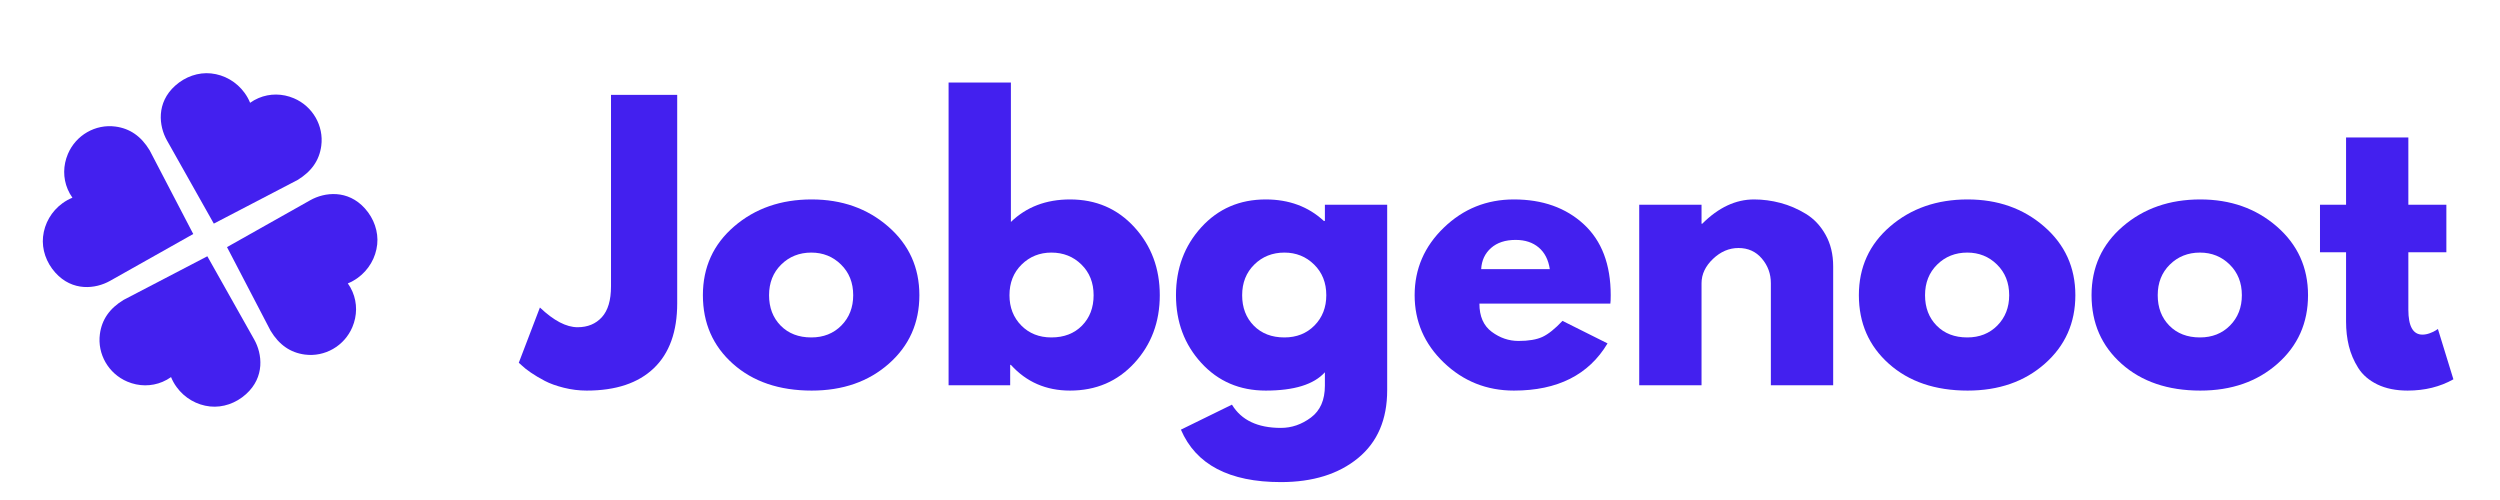
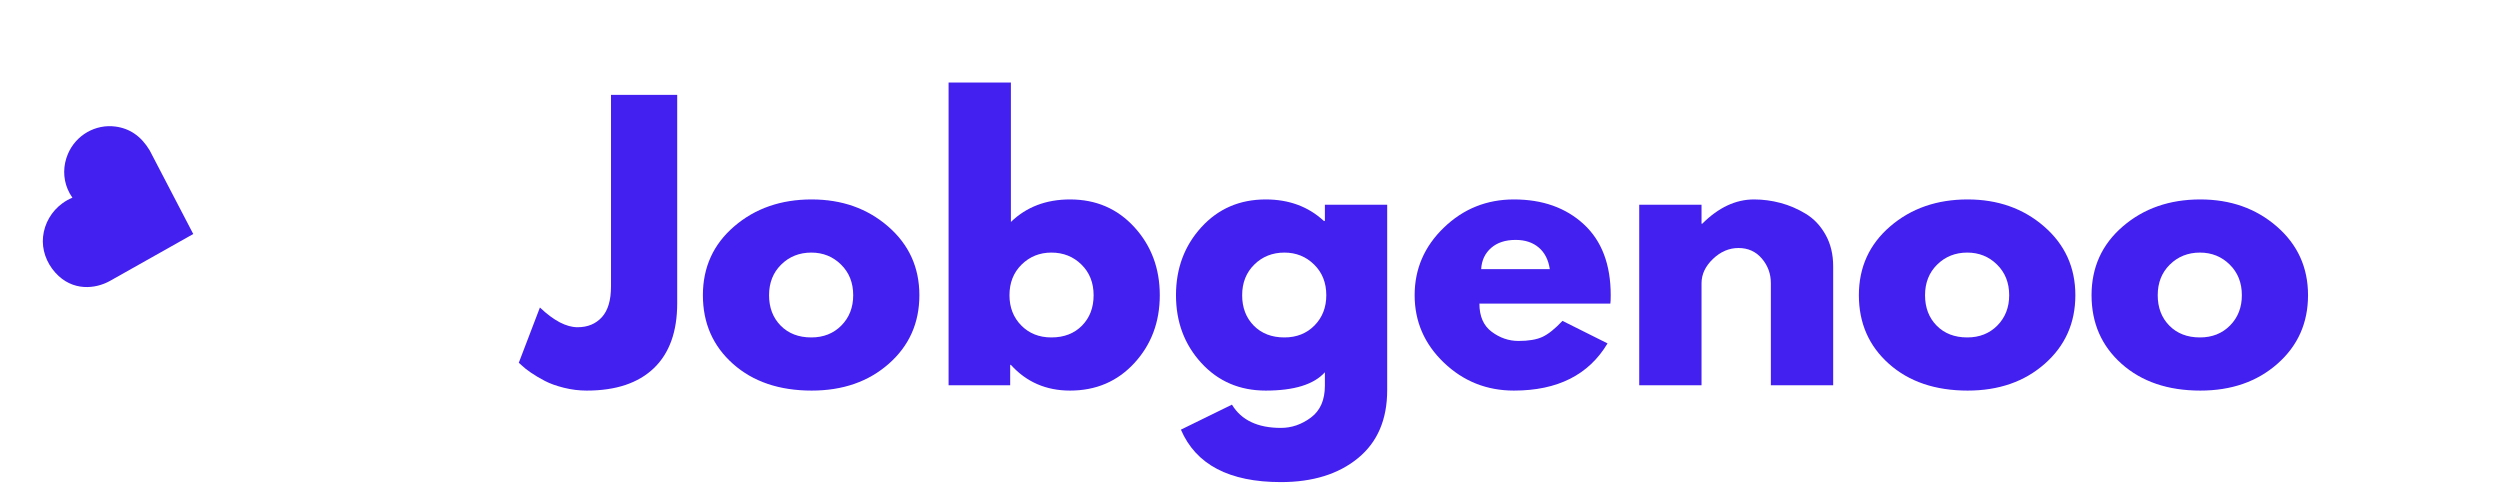
<svg xmlns="http://www.w3.org/2000/svg" version="1.2" preserveAspectRatio="xMidYMid meet" height="400" viewBox="0 0 1500 300" zoomAndPan="magnify" width="2000">
  <defs>
    <clipPath id="4609d13c36">
      <path d="M 96 43 L 193 43 L 193 135 L 96 135 Z M 96 43" />
    </clipPath>
    <clipPath id="7cdba74d9f">
-       <path d="M 105.445 36.77 L 200 65.32 L 174.957 148.258 L 80.402 119.707 Z M 105.445 36.77" />
-     </clipPath>
+       </clipPath>
    <clipPath id="d8fa27d1b2">
      <path d="M 105.105 51.414 C 93.645 61.715 95.332 75.621 100.141 84.184 L 128.289 134.168 L 178.523 107.996 C 186.941 102.891 191.602 96.188 192.762 87.504 C 194.363 75.492 187.609 63.758 176.336 58.969 C 169.418 56.039 161.902 55.977 155.156 58.828 C 153.344 59.598 151.641 60.555 150.066 61.676 C 149.23 59.605 148.117 57.605 146.746 55.715 C 141.973 49.133 134.645 44.879 126.625 44.047 C 119.027 43.266 111.188 45.949 105.105 51.414 Z M 105.105 51.414" />
    </clipPath>
    <clipPath id="e0a3322c0d">
-       <path d="M 136 116 L 227 116 L 227 213 L 136 213 Z M 136 116" />
-     </clipPath>
+       </clipPath>
    <clipPath id="2c78ac3fc4">
      <path d="M 233.602 125.418 L 205.051 219.973 L 122.113 194.93 L 150.664 100.375 Z M 233.602 125.418" />
    </clipPath>
    <clipPath id="253353e9cd">
      <path d="M 218.957 125.082 C 208.656 113.617 194.754 115.305 186.191 120.113 L 136.203 148.266 L 162.375 198.496 C 167.48 206.914 174.188 211.578 182.871 212.734 C 194.883 214.34 206.617 207.586 211.402 196.309 C 214.332 189.395 214.395 181.875 211.543 175.133 C 210.777 173.316 209.82 171.613 208.695 170.039 C 210.77 169.203 212.77 168.09 214.66 166.723 C 221.242 161.945 225.492 154.621 226.328 146.602 C 227.109 139.004 224.422 131.16 218.957 125.082 Z M 218.957 125.082" />
    </clipPath>
    <clipPath id="fe7313c5b0">
      <path d="M 25 75 L 116 75 L 116 173 L 25 173 Z M 25 75" />
    </clipPath>
    <clipPath id="96d0d9125e">
      <path d="M 18.551 163.25 L 47.102 68.691 L 130.039 93.734 L 101.488 188.293 Z M 18.551 163.25" />
    </clipPath>
    <clipPath id="dfb6037a52">
      <path d="M 33.195 163.586 C 43.496 175.051 57.398 173.363 65.961 168.551 L 115.949 140.402 L 89.777 90.172 C 84.672 81.75 77.965 77.09 69.281 75.934 C 57.27 74.328 45.535 81.082 40.75 92.355 C 37.82 99.273 37.758 106.793 40.609 113.535 C 41.375 115.352 42.332 117.055 43.457 118.625 C 41.383 119.465 39.383 120.574 37.492 121.945 C 30.91 126.723 26.66 134.047 25.824 142.066 C 25.043 149.664 27.73 157.504 33.195 163.586 Z M 33.195 163.586" />
    </clipPath>
    <clipPath id="3fbad3f0c4">
      <path d="M 59 153 L 157 153 L 157 245 L 59 245 Z M 59 153" />
    </clipPath>
    <clipPath id="d65e727ed8">
      <path d="M 147.246 251.16 L 52.691 222.609 L 77.734 139.672 L 172.289 168.223 Z M 147.246 251.16" />
    </clipPath>
    <clipPath id="887b52d57e">
      <path d="M 147.586 236.516 C 159.047 226.215 157.363 212.312 152.551 203.75 L 124.402 153.762 L 74.172 179.934 C 65.75 185.039 61.09 191.746 59.934 200.43 C 58.328 212.441 65.082 224.172 76.355 228.961 C 83.273 231.891 90.793 231.953 97.535 229.102 C 99.348 228.336 101.055 227.379 102.625 226.254 C 103.461 228.328 104.574 230.328 105.945 232.215 C 110.723 238.801 118.047 243.051 126.066 243.887 C 133.664 244.668 141.504 241.98 147.586 236.516 Z M 147.586 236.516" />
    </clipPath>
  </defs>
  <g id="fe5b16d07f">
    <g clip-path="url(#4609d13c36)" clip-rule="nonzero">
      <g clip-path="url(#7cdba74d9f)" clip-rule="nonzero">
        <g clip-path="url(#d8fa27d1b2)" clip-rule="nonzero">
          <path d="M 105.348 37.094 L 199.902 65.645 L 174.957 148.258 L 80.402 119.707 Z M 105.348 37.094" style="stroke:none;fill-rule:nonzero;fill:#4320ef;fill-opacity:1;" />
        </g>
      </g>
    </g>
    <g style="fill:#4320ef;fill-opacity:1;">
      <g transform="translate(317.821, 231.179)">
        <path d="M 88.5 -174.25 L 88.5 -49.203 C 88.5 -32.172 83.816 -19.18 74.453 -10.234 C 65.086 -1.297 51.676 3.172 34.219 3.172 C 29.57 3.172 24.992 2.602 20.484 1.469 C 15.984 0.344 12.18 -1.023 9.078 -2.641 C 5.984 -4.254 3.203 -5.906 0.734 -7.594 C -1.723 -9.289 -3.516 -10.703 -4.641 -11.828 L -6.547 -13.516 L 6.125 -46.672 C 14.426 -38.785 21.957 -34.844 28.719 -34.844 C 34.781 -34.844 39.641 -36.848 43.297 -40.859 C 46.953 -44.879 48.781 -51.039 48.781 -59.344 L 48.781 -174.25 Z M 88.5 -174.25" style="stroke:none" />
      </g>
    </g>
    <g style="fill:#4320ef;fill-opacity:1;">
      <g transform="translate(416.875, 231.179)">
        <path d="M 22.906 -12.875 C 10.875 -23.582 4.859 -37.312 4.859 -54.062 C 4.859 -70.82 11.125 -84.586 23.656 -95.359 C 36.188 -106.129 51.676 -111.516 70.125 -111.516 C 88.281 -111.516 103.586 -106.094 116.047 -95.25 C 128.516 -84.406 134.75 -70.676 134.75 -54.062 C 134.75 -37.445 128.656 -23.754 116.469 -12.984 C 104.289 -2.211 88.844 3.172 70.125 3.172 C 50.688 3.172 34.945 -2.176 22.906 -12.875 Z M 51.844 -72.438 C 46.988 -67.656 44.562 -61.531 44.562 -54.062 C 44.562 -46.602 46.883 -40.516 51.531 -35.797 C 56.176 -31.078 62.301 -28.719 69.906 -28.719 C 77.227 -28.719 83.25 -31.109 87.969 -35.891 C 92.688 -40.68 95.047 -46.738 95.047 -54.062 C 95.047 -61.531 92.613 -67.656 87.75 -72.438 C 82.895 -77.227 76.945 -79.625 69.906 -79.625 C 62.727 -79.625 56.707 -77.227 51.844 -72.438 Z M 51.844 -72.438" style="stroke:none" />
      </g>
    </g>
    <g style="fill:#4320ef;fill-opacity:1;">
      <g transform="translate(556.48, 231.179)">
        <path d="M 124.188 -94.828 C 134.32 -83.703 139.391 -70.113 139.391 -54.062 C 139.391 -38.008 134.32 -24.457 124.188 -13.406 C 114.051 -2.352 101.164 3.172 85.531 3.172 C 71.176 3.172 59.352 -1.969 50.062 -12.25 L 49.625 -12.25 L 49.625 0 L 12.672 0 L 12.672 -181.641 L 50.062 -181.641 L 50.062 -98 C 59.352 -107.008 71.176 -111.516 85.531 -111.516 C 101.164 -111.516 114.051 -105.953 124.188 -94.828 Z M 92.719 -35.797 C 97.363 -40.516 99.688 -46.602 99.688 -54.062 C 99.688 -61.531 97.254 -67.656 92.391 -72.438 C 87.535 -77.227 81.52 -79.625 74.344 -79.625 C 67.301 -79.625 61.348 -77.227 56.484 -72.438 C 51.629 -67.656 49.203 -61.531 49.203 -54.062 C 49.203 -46.738 51.562 -40.68 56.281 -35.891 C 61 -31.109 67.02 -28.719 74.344 -28.719 C 81.945 -28.719 88.07 -31.078 92.719 -35.797 Z M 92.719 -35.797" style="stroke:none" />
      </g>
    </g>
    <g style="fill:#4320ef;fill-opacity:1;">
      <g transform="translate(700.731, 231.179)">
        <path d="M 7.812 26.609 L 38.438 11.609 C 44.07 20.91 53.859 25.562 67.797 25.562 C 74.273 25.562 80.297 23.484 85.859 19.328 C 91.422 15.172 94.203 8.801 94.203 0.219 L 94.203 -7.812 C 87.578 -0.488 75.75 3.172 58.719 3.172 C 43.082 3.172 30.195 -2.352 20.062 -13.406 C 9.926 -24.457 4.859 -38.008 4.859 -54.062 C 4.859 -70.113 9.926 -83.703 20.062 -94.828 C 30.195 -105.953 43.082 -111.516 58.719 -111.516 C 72.656 -111.516 84.27 -107.219 93.562 -98.625 L 94.203 -98.625 L 94.203 -108.344 L 131.578 -108.344 L 131.578 2.953 C 131.578 20.555 125.734 34.145 114.047 43.719 C 102.359 53.289 86.941 58.078 67.797 58.078 C 36.816 58.078 16.82 47.586 7.812 26.609 Z M 51.844 -72.438 C 46.988 -67.656 44.562 -61.531 44.562 -54.062 C 44.562 -46.602 46.883 -40.516 51.531 -35.797 C 56.176 -31.078 62.301 -28.719 69.906 -28.719 C 77.227 -28.719 83.25 -31.109 87.969 -35.891 C 92.688 -40.68 95.047 -46.738 95.047 -54.062 C 95.047 -61.531 92.613 -67.656 87.75 -72.438 C 82.895 -77.227 76.945 -79.625 69.906 -79.625 C 62.727 -79.625 56.707 -77.227 51.844 -72.438 Z M 51.844 -72.438" style="stroke:none" />
      </g>
    </g>
    <g style="fill:#4320ef;fill-opacity:1;">
      <g transform="translate(843.927, 231.179)">
        <path d="M 122.281 -49 L 43.719 -49 C 43.719 -41.395 46.18 -35.758 51.109 -32.094 C 56.035 -28.438 61.383 -26.609 67.156 -26.609 C 73.219 -26.609 78.004 -27.414 81.516 -29.031 C 85.035 -30.656 89.051 -33.863 93.562 -38.656 L 120.594 -25.141 C 109.332 -6.266 90.609 3.172 64.422 3.172 C 48.086 3.172 34.078 -2.422 22.391 -13.609 C 10.703 -24.805 4.859 -38.289 4.859 -54.062 C 4.859 -69.832 10.703 -83.348 22.391 -94.609 C 34.078 -105.879 48.086 -111.516 64.422 -111.516 C 81.598 -111.516 95.57 -106.551 106.344 -96.625 C 117.113 -86.695 122.5 -72.508 122.5 -54.062 C 122.5 -51.531 122.426 -49.844 122.281 -49 Z M 44.781 -69.703 L 85.953 -69.703 C 85.109 -75.328 82.891 -79.656 79.297 -82.688 C 75.711 -85.719 71.102 -87.234 65.469 -87.234 C 59.281 -87.234 54.352 -85.613 50.688 -82.375 C 47.031 -79.133 45.062 -74.91 44.781 -69.703 Z M 44.781 -69.703" style="stroke:none" />
      </g>
    </g>
    <g style="fill:#4320ef;fill-opacity:1;">
      <g transform="translate(970.859, 231.179)">
        <path d="M 12.672 0 L 12.672 -108.344 L 50.062 -108.344 L 50.062 -96.938 L 50.484 -96.938 C 60.191 -106.656 70.539 -111.516 81.531 -111.516 C 86.875 -111.516 92.188 -110.812 97.469 -109.406 C 102.75 -108 107.816 -105.816 112.672 -102.859 C 117.535 -99.898 121.477 -95.707 124.5 -90.281 C 127.531 -84.863 129.047 -78.566 129.047 -71.391 L 129.047 0 L 91.656 0 L 91.656 -61.25 C 91.656 -66.883 89.859 -71.812 86.266 -76.031 C 82.68 -80.258 78.004 -82.375 72.234 -82.375 C 66.598 -82.375 61.492 -80.191 56.922 -75.828 C 52.348 -71.461 50.062 -66.602 50.062 -61.25 L 50.062 0 Z M 12.672 0" style="stroke:none" />
      </g>
    </g>
    <g style="fill:#4320ef;fill-opacity:1;">
      <g transform="translate(1110.464, 231.179)">
        <path d="M 22.906 -12.875 C 10.875 -23.582 4.859 -37.312 4.859 -54.062 C 4.859 -70.82 11.125 -84.586 23.656 -95.359 C 36.188 -106.129 51.676 -111.516 70.125 -111.516 C 88.281 -111.516 103.586 -106.094 116.047 -95.25 C 128.516 -84.406 134.75 -70.676 134.75 -54.062 C 134.75 -37.445 128.656 -23.754 116.469 -12.984 C 104.289 -2.211 88.844 3.172 70.125 3.172 C 50.688 3.172 34.945 -2.176 22.906 -12.875 Z M 51.844 -72.438 C 46.988 -67.656 44.562 -61.531 44.562 -54.062 C 44.562 -46.602 46.883 -40.516 51.531 -35.797 C 56.176 -31.078 62.301 -28.719 69.906 -28.719 C 77.227 -28.719 83.25 -31.109 87.969 -35.891 C 92.688 -40.68 95.047 -46.738 95.047 -54.062 C 95.047 -61.531 92.613 -67.656 87.75 -72.438 C 82.895 -77.227 76.945 -79.625 69.906 -79.625 C 62.727 -79.625 56.707 -77.227 51.844 -72.438 Z M 51.844 -72.438" style="stroke:none" />
      </g>
    </g>
    <g style="fill:#4320ef;fill-opacity:1;">
      <g transform="translate(1250.069, 231.179)">
        <path d="M 22.906 -12.875 C 10.875 -23.582 4.859 -37.312 4.859 -54.062 C 4.859 -70.82 11.125 -84.586 23.656 -95.359 C 36.188 -106.129 51.676 -111.516 70.125 -111.516 C 88.281 -111.516 103.586 -106.094 116.047 -95.25 C 128.516 -84.406 134.75 -70.676 134.75 -54.062 C 134.75 -37.445 128.656 -23.754 116.469 -12.984 C 104.289 -2.211 88.844 3.172 70.125 3.172 C 50.688 3.172 34.945 -2.176 22.906 -12.875 Z M 51.844 -72.438 C 46.988 -67.656 44.562 -61.531 44.562 -54.062 C 44.562 -46.602 46.883 -40.516 51.531 -35.797 C 56.176 -31.078 62.301 -28.719 69.906 -28.719 C 77.227 -28.719 83.25 -31.109 87.969 -35.891 C 92.688 -40.68 95.047 -46.738 95.047 -54.062 C 95.047 -61.531 92.613 -67.656 87.75 -72.438 C 82.895 -77.227 76.945 -79.625 69.906 -79.625 C 62.727 -79.625 56.707 -77.227 51.844 -72.438 Z M 51.844 -72.438" style="stroke:none" />
      </g>
    </g>
    <g style="fill:#4320ef;fill-opacity:1;">
      <g transform="translate(1388.618, 231.179)">
-         <path d="M 19.016 -108.344 L 19.016 -148.688 L 56.391 -148.688 L 56.391 -108.344 L 79.203 -108.344 L 79.203 -79.828 L 56.391 -79.828 L 56.391 -45.406 C 56.391 -35.406 59.207 -30.406 64.844 -30.406 C 66.25 -30.406 67.723 -30.688 69.266 -31.25 C 70.816 -31.82 72.016 -32.391 72.859 -32.953 L 74.125 -33.797 L 83.422 -3.594 C 75.398 0.914 66.25 3.172 55.969 3.172 C 48.926 3.172 42.867 1.941 37.797 -0.516 C 32.734 -2.984 28.898 -6.297 26.297 -10.453 C 23.691 -14.609 21.828 -18.973 20.703 -23.547 C 19.578 -28.117 19.016 -33.016 19.016 -38.234 L 19.016 -79.828 L 3.375 -79.828 L 3.375 -108.344 Z M 19.016 -108.344" style="stroke:none" />
-       </g>
+         </g>
    </g>
    <g clip-path="url(#e0a3322c0d)" clip-rule="nonzero">
      <g clip-path="url(#2c78ac3fc4)" clip-rule="nonzero">
        <g clip-path="url(#253353e9cd)" clip-rule="nonzero">
          <path d="M 233.281 125.32 L 204.73 219.879 L 122.113 194.93 L 150.664 100.375 Z M 233.281 125.32" style="stroke:none;fill-rule:nonzero;fill:#4320ef;fill-opacity:1;" />
        </g>
      </g>
    </g>
    <g clip-path="url(#fe7313c5b0)" clip-rule="nonzero">
      <g clip-path="url(#96d0d9125e)" clip-rule="nonzero">
        <g clip-path="url(#dfb6037a52)" clip-rule="nonzero">
          <path d="M 18.871 163.348 L 47.422 68.789 L 130.039 93.734 L 101.488 188.293 Z M 18.871 163.348" style="stroke:none;fill-rule:nonzero;fill:#4320ef;fill-opacity:1;" />
        </g>
      </g>
    </g>
    <g clip-path="url(#3fbad3f0c4)" clip-rule="nonzero">
      <g clip-path="url(#d65e727ed8)" clip-rule="nonzero">
        <g clip-path="url(#887b52d57e)" clip-rule="nonzero">
-           <path d="M 147.344 250.836 L 52.789 222.285 L 77.734 139.672 L 172.289 168.223 Z M 147.344 250.836" style="stroke:none;fill-rule:nonzero;fill:#4320ef;fill-opacity:1;" />
-         </g>
+           </g>
      </g>
    </g>
  </g>
</svg>